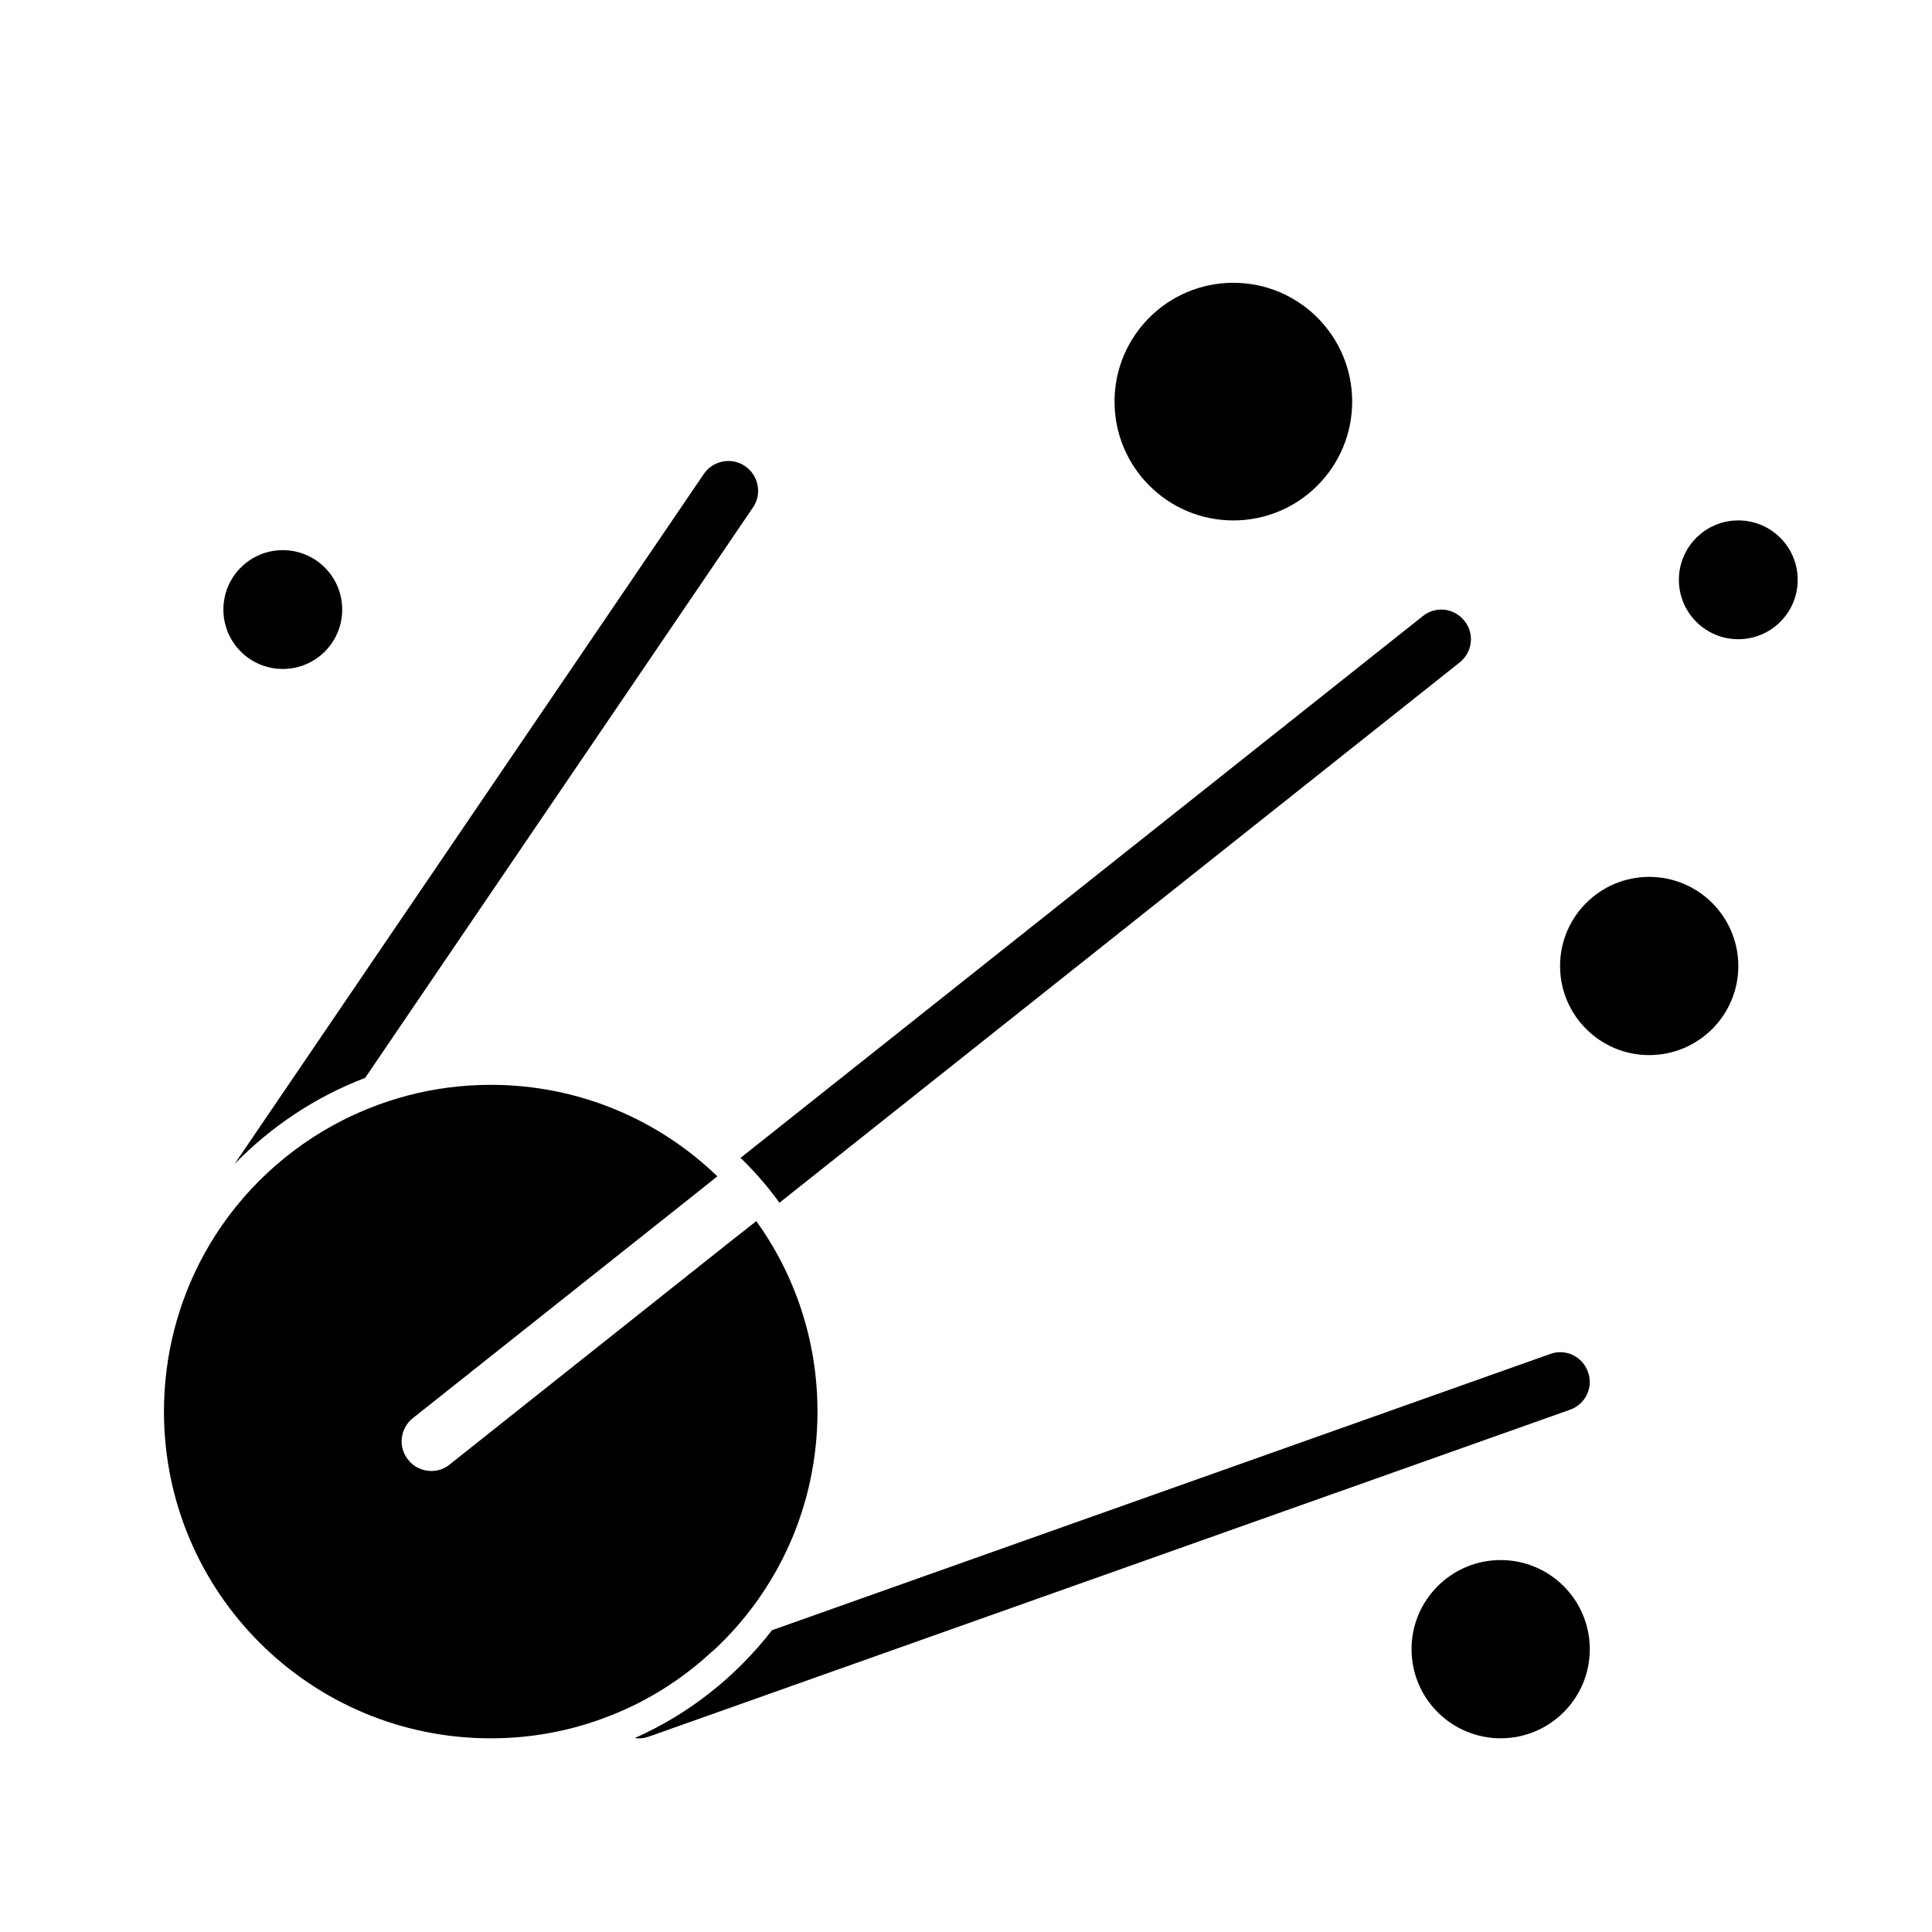
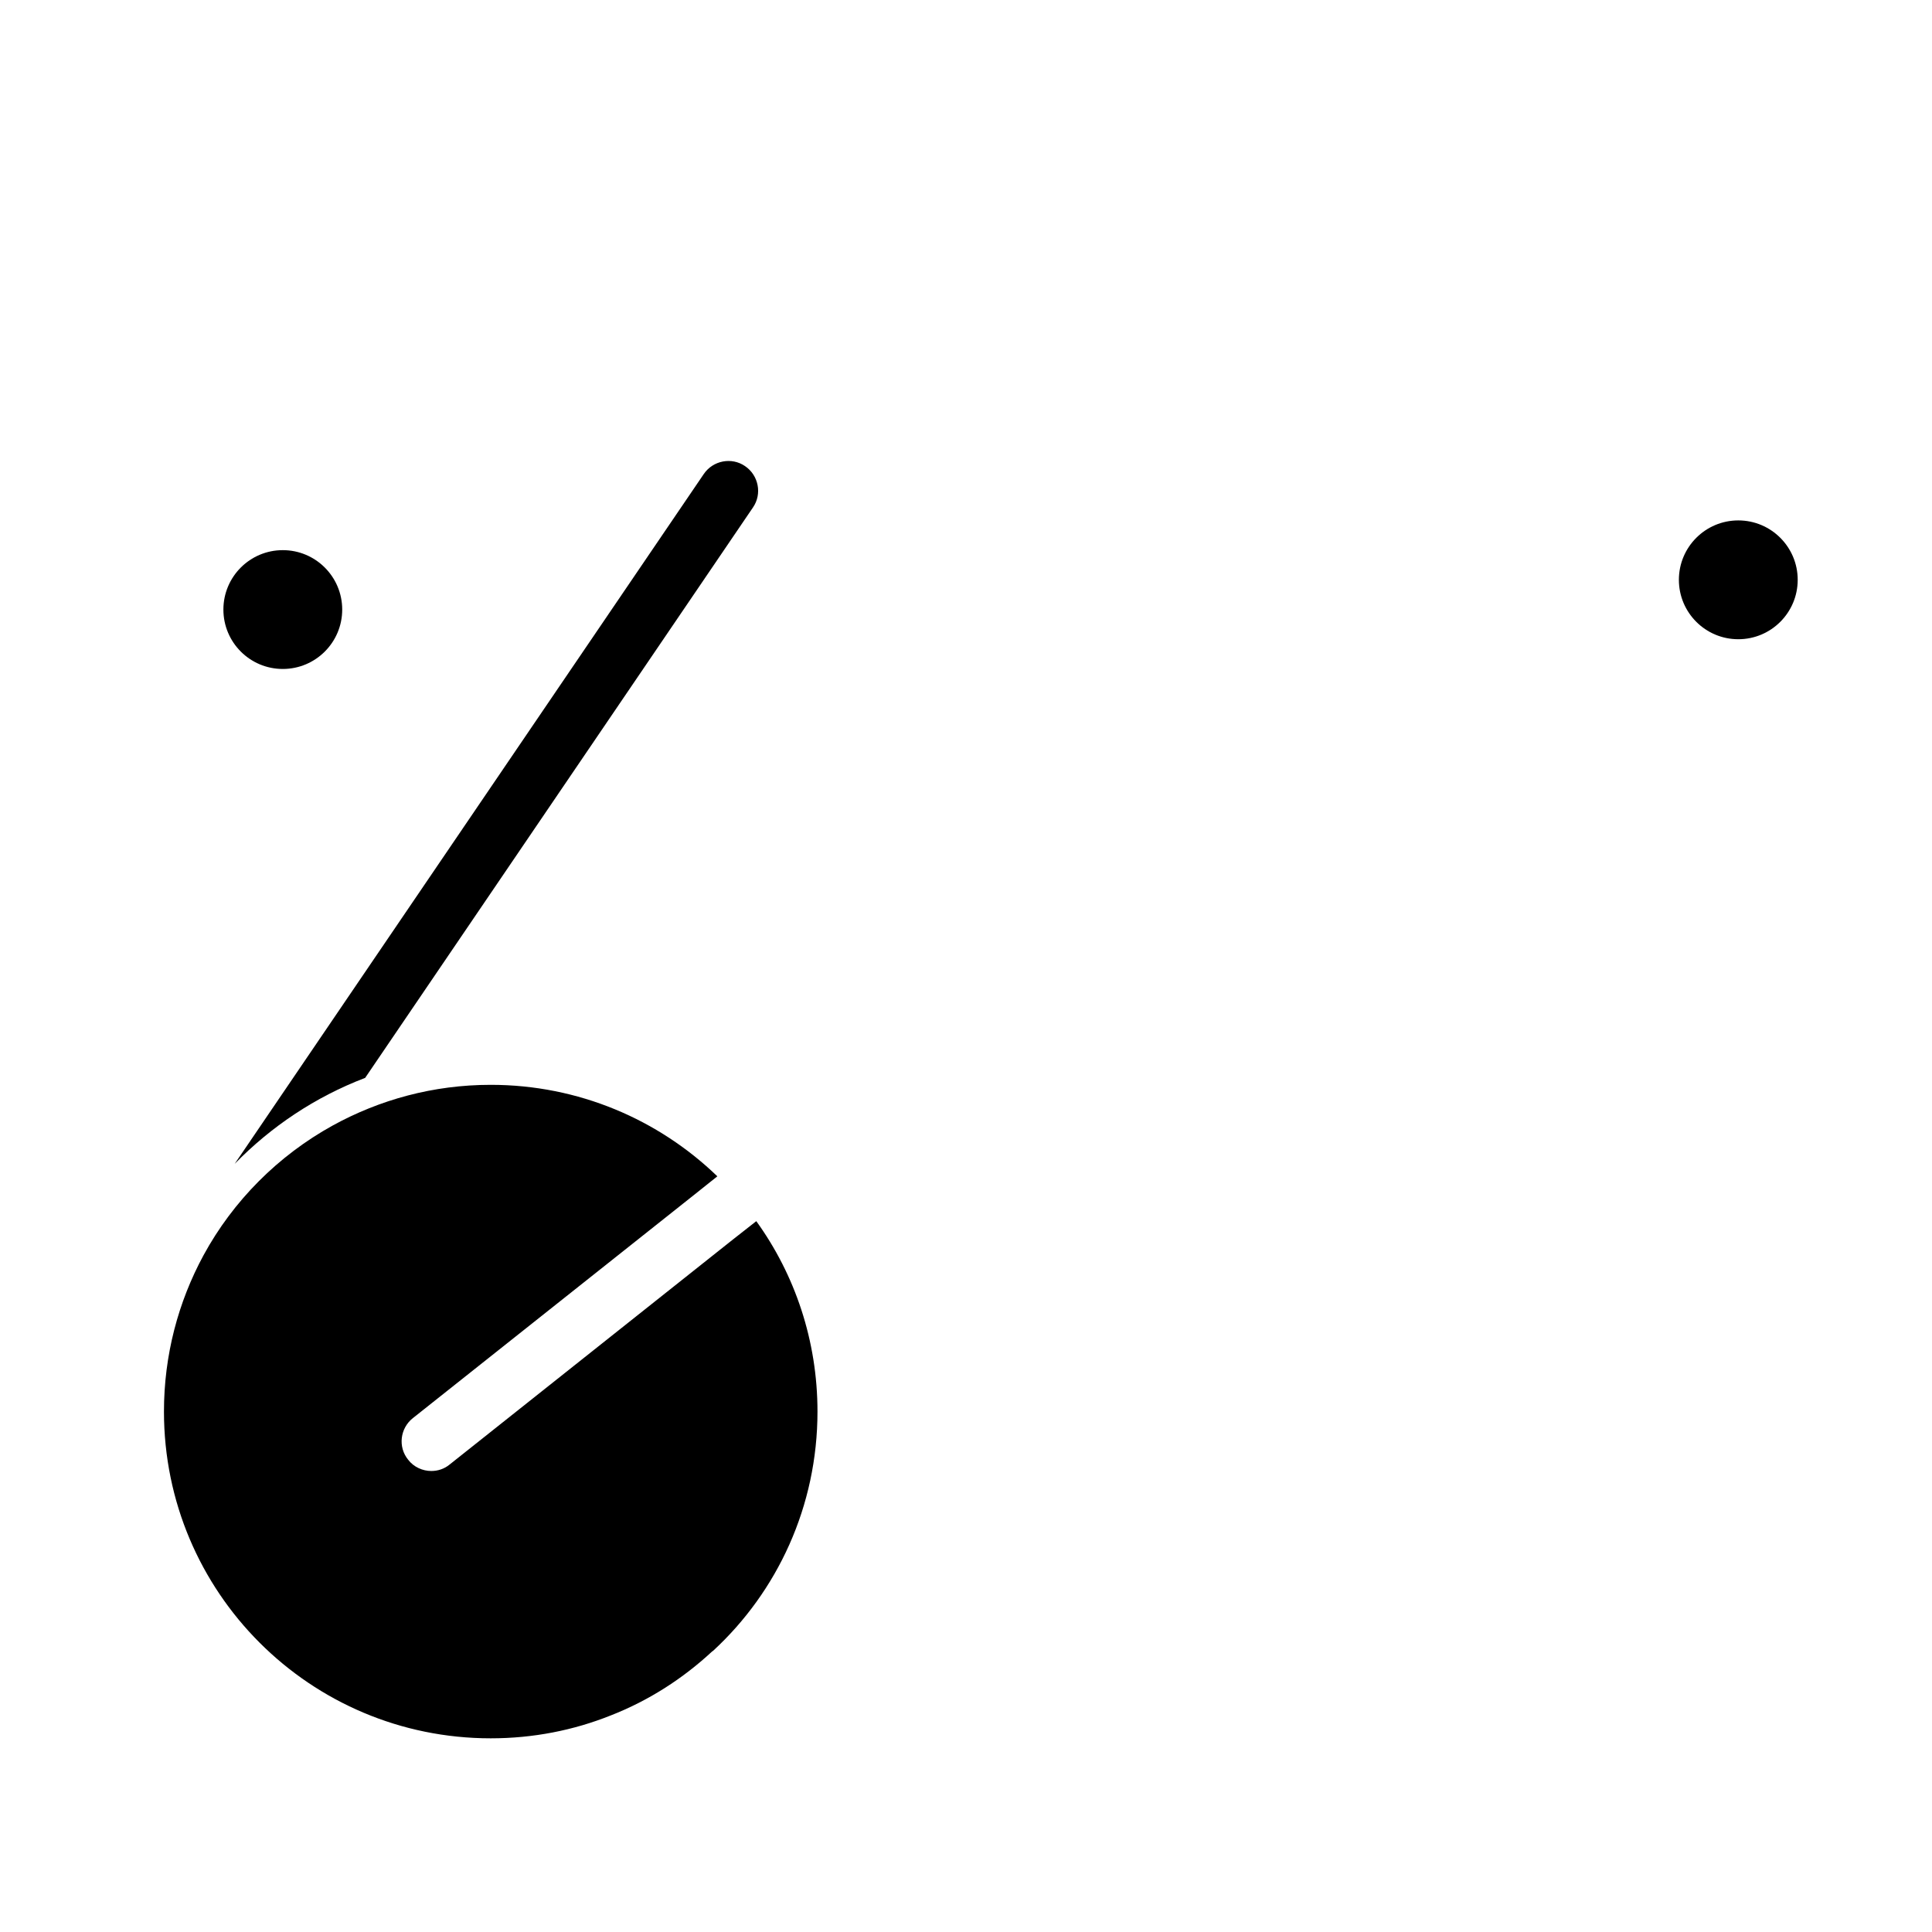
<svg xmlns="http://www.w3.org/2000/svg" fill="#000000" width="800px" height="800px" version="1.1" viewBox="144 144 512 512">
  <g>
    <path d="m332.93 581.53c17.082-15.742 27.711-38.336 27.711-63.449 0-18.812-5.984-36.289-16.215-50.461l-6.219 4.879-75.02 59.59c-1.422 1.188-3.152 1.738-4.887 1.738-2.281 0-4.644-1.023-6.141-2.992-2.754-3.387-2.125-8.344 1.258-11.02l74.469-59.117 6.219-4.961c-15.582-15.039-36.758-24.246-60.059-24.246-15.191 0-29.441 3.938-41.879 10.785-14.406 7.949-26.371 19.918-34.242 34.402-6.691 12.355-10.473 26.445-10.473 41.402 0 47.863 38.73 86.594 86.594 86.594 11.258 0 21.965-2.125 31.805-6.062 10.078-3.938 19.129-9.762 26.922-17.004z" />
    <path d="m240.67 429.68h0.078l102.81-151.22c2.441-3.543 1.496-8.5-2.125-10.941-3.543-2.441-8.5-1.496-10.941 2.125l-124.3 182.79c9.684-9.918 21.336-17.711 34.48-22.75z" />
-     <path d="m564.84 507.61c-1.418-4.094-5.902-6.297-9.996-4.801l-206.25 73.211c-9.523 12.281-21.965 22.199-36.367 28.574 0.387 0.078 0.781 0.078 1.176 0.078 0.867 0 1.73-0.156 2.598-0.473l244.03-86.594c4.094-1.414 6.301-5.902 4.805-9.996z" />
-     <path d="m350.56 462.74 180.27-143.19c3.387-2.676 4.016-7.637 1.258-11.02-2.676-3.387-7.637-4.016-11.02-1.258l-180.82 143.58c3.777 3.621 7.242 7.637 10.312 11.887z" />
-     <path d="m502.34 250.43c0 17.391-14.098 31.488-31.488 31.488s-31.488-14.098-31.488-31.488c0-17.391 14.098-31.488 31.488-31.488s31.488 14.098 31.488 31.488" />
-     <path d="m604.67 400c0 13.043-10.574 23.613-23.617 23.613-13.043 0-23.617-10.57-23.617-23.613s10.574-23.617 23.617-23.617c13.043 0 23.617 10.574 23.617 23.617" />
-     <path d="m565.31 581.05c0 13.043-10.574 23.617-23.617 23.617-13.043 0-23.617-10.574-23.617-23.617 0-13.043 10.574-23.617 23.617-23.617 13.043 0 23.617 10.574 23.617 23.617" />
    <path d="m620.41 297.66c0 8.691-7.047 15.742-15.742 15.742s-15.746-7.051-15.746-15.742c0-8.695 7.051-15.746 15.746-15.746s15.742 7.051 15.742 15.746" />
    <path d="m234.69 305.54c0 8.695-7.051 15.742-15.746 15.742-8.695 0-15.742-7.047-15.742-15.742 0-8.695 7.047-15.746 15.742-15.746 8.695 0 15.746 7.051 15.746 15.746" />
  </g>
</svg>